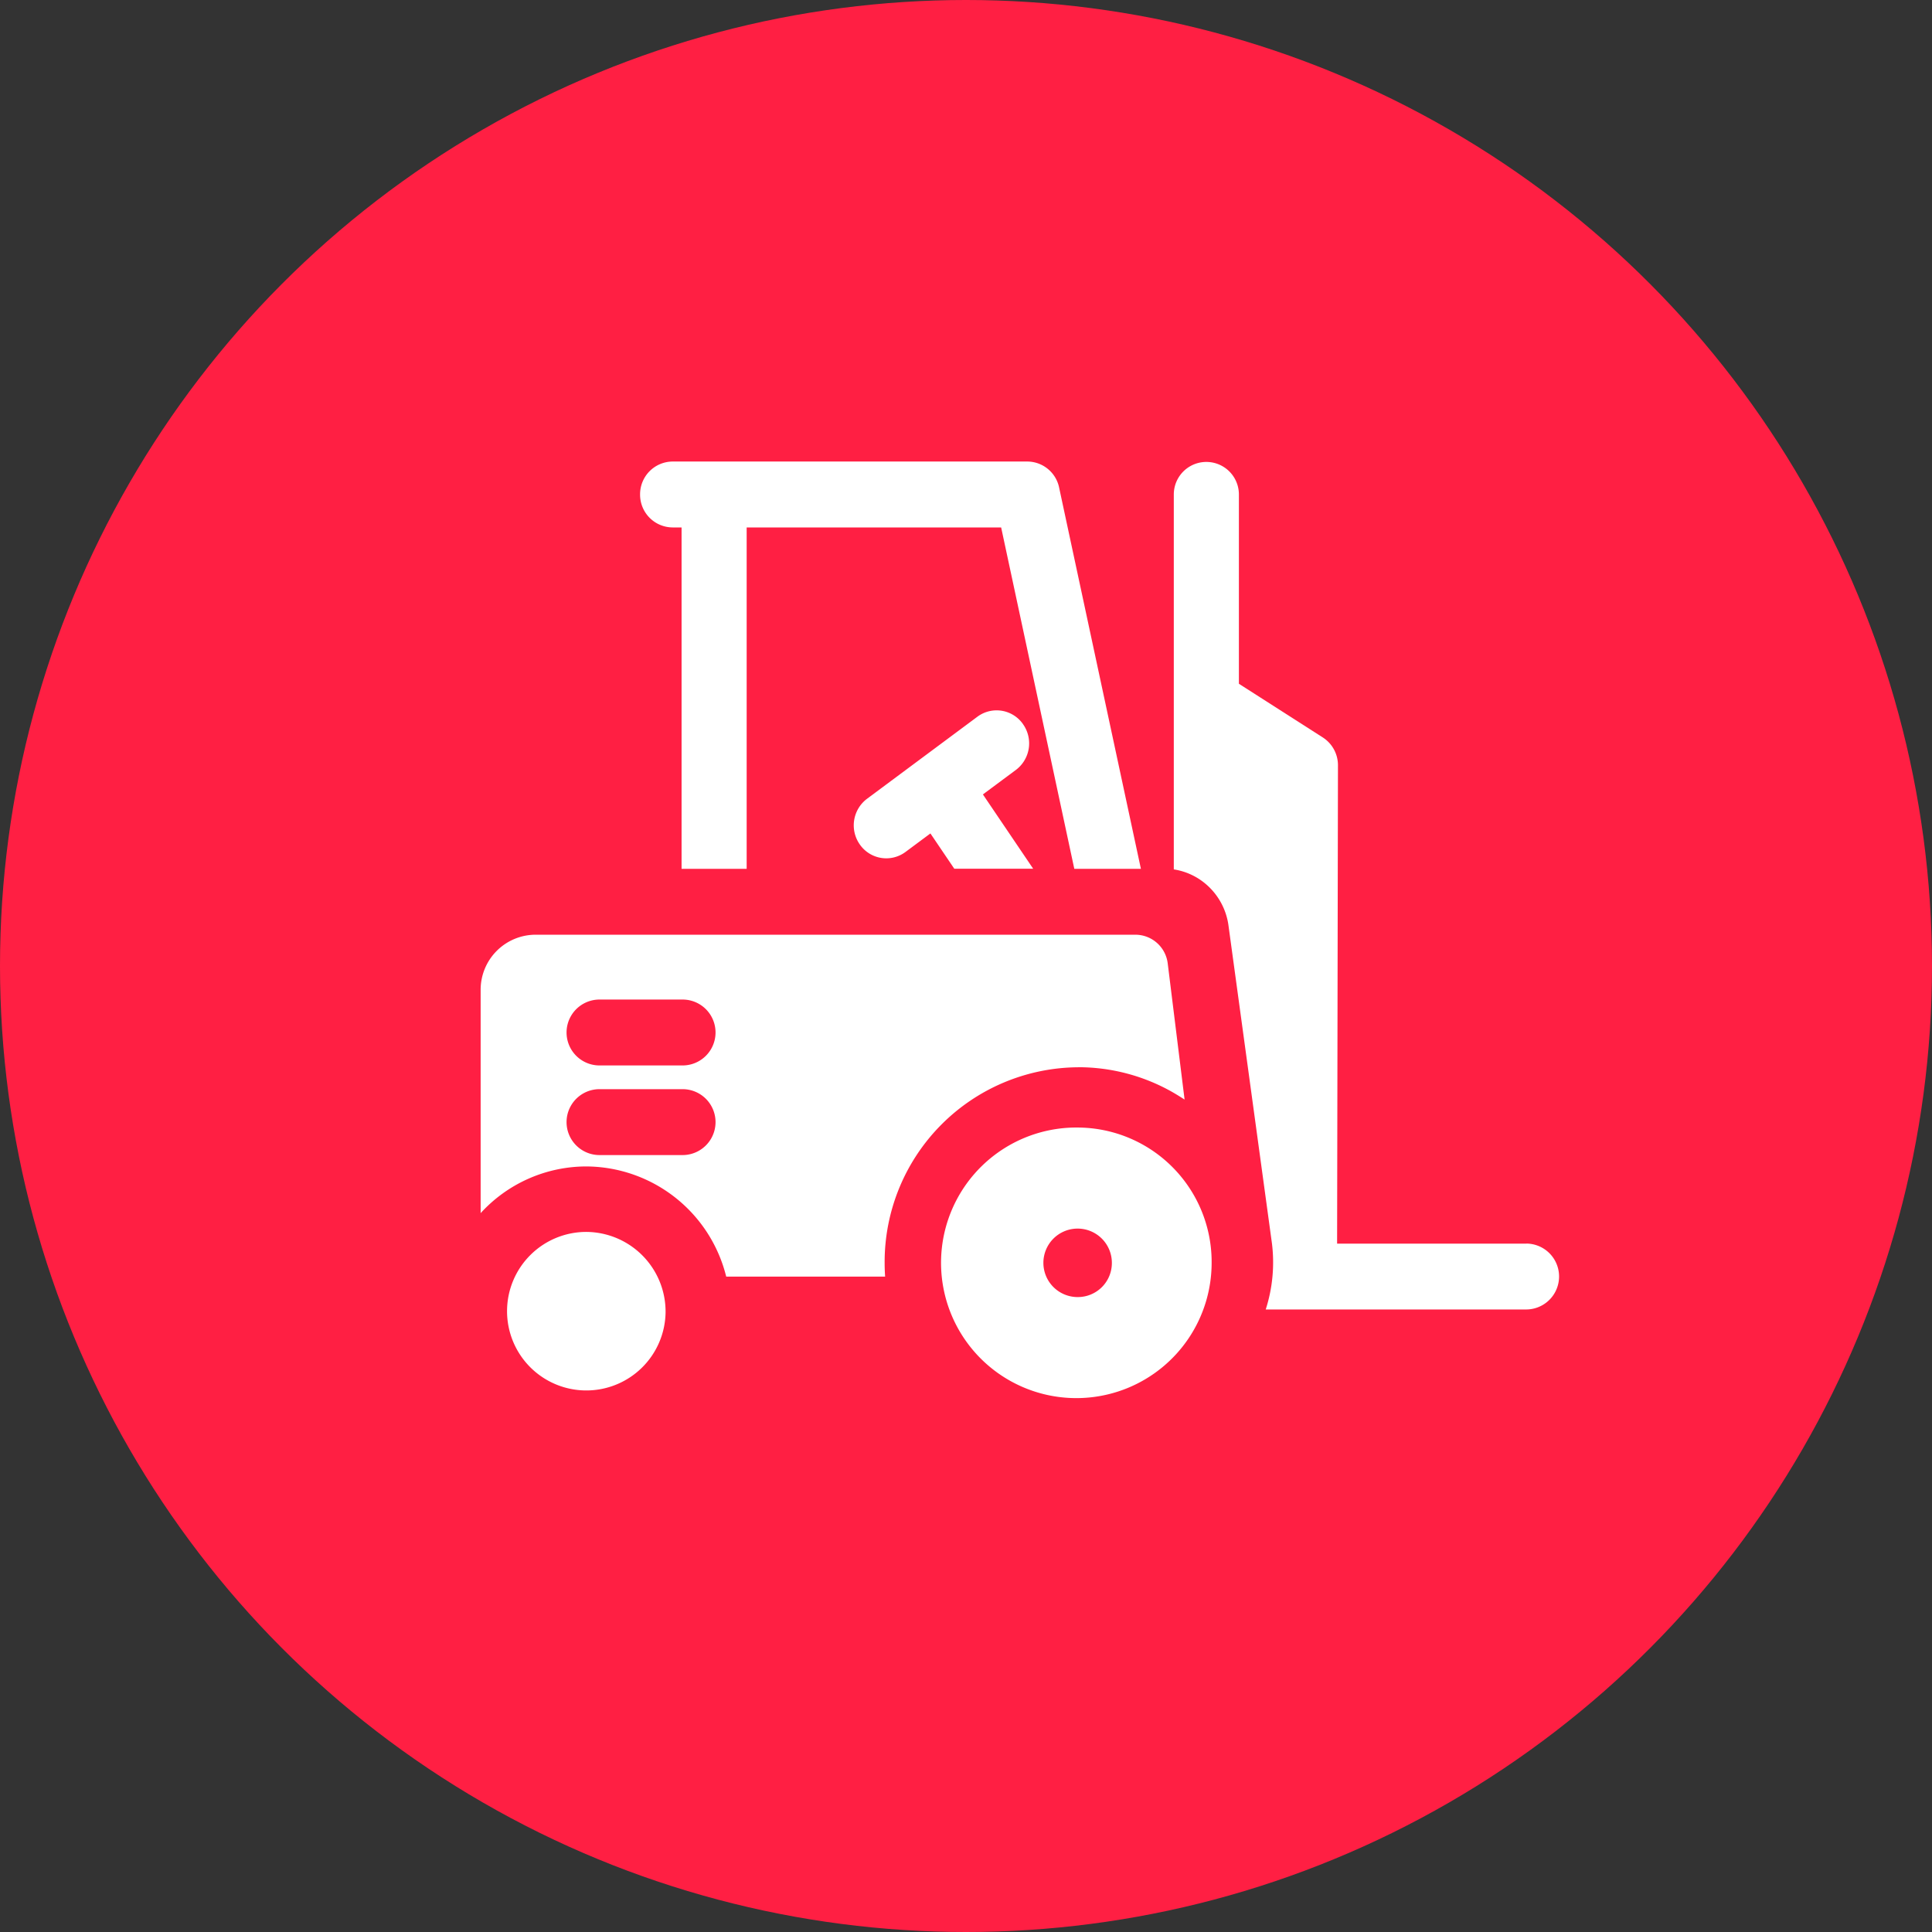
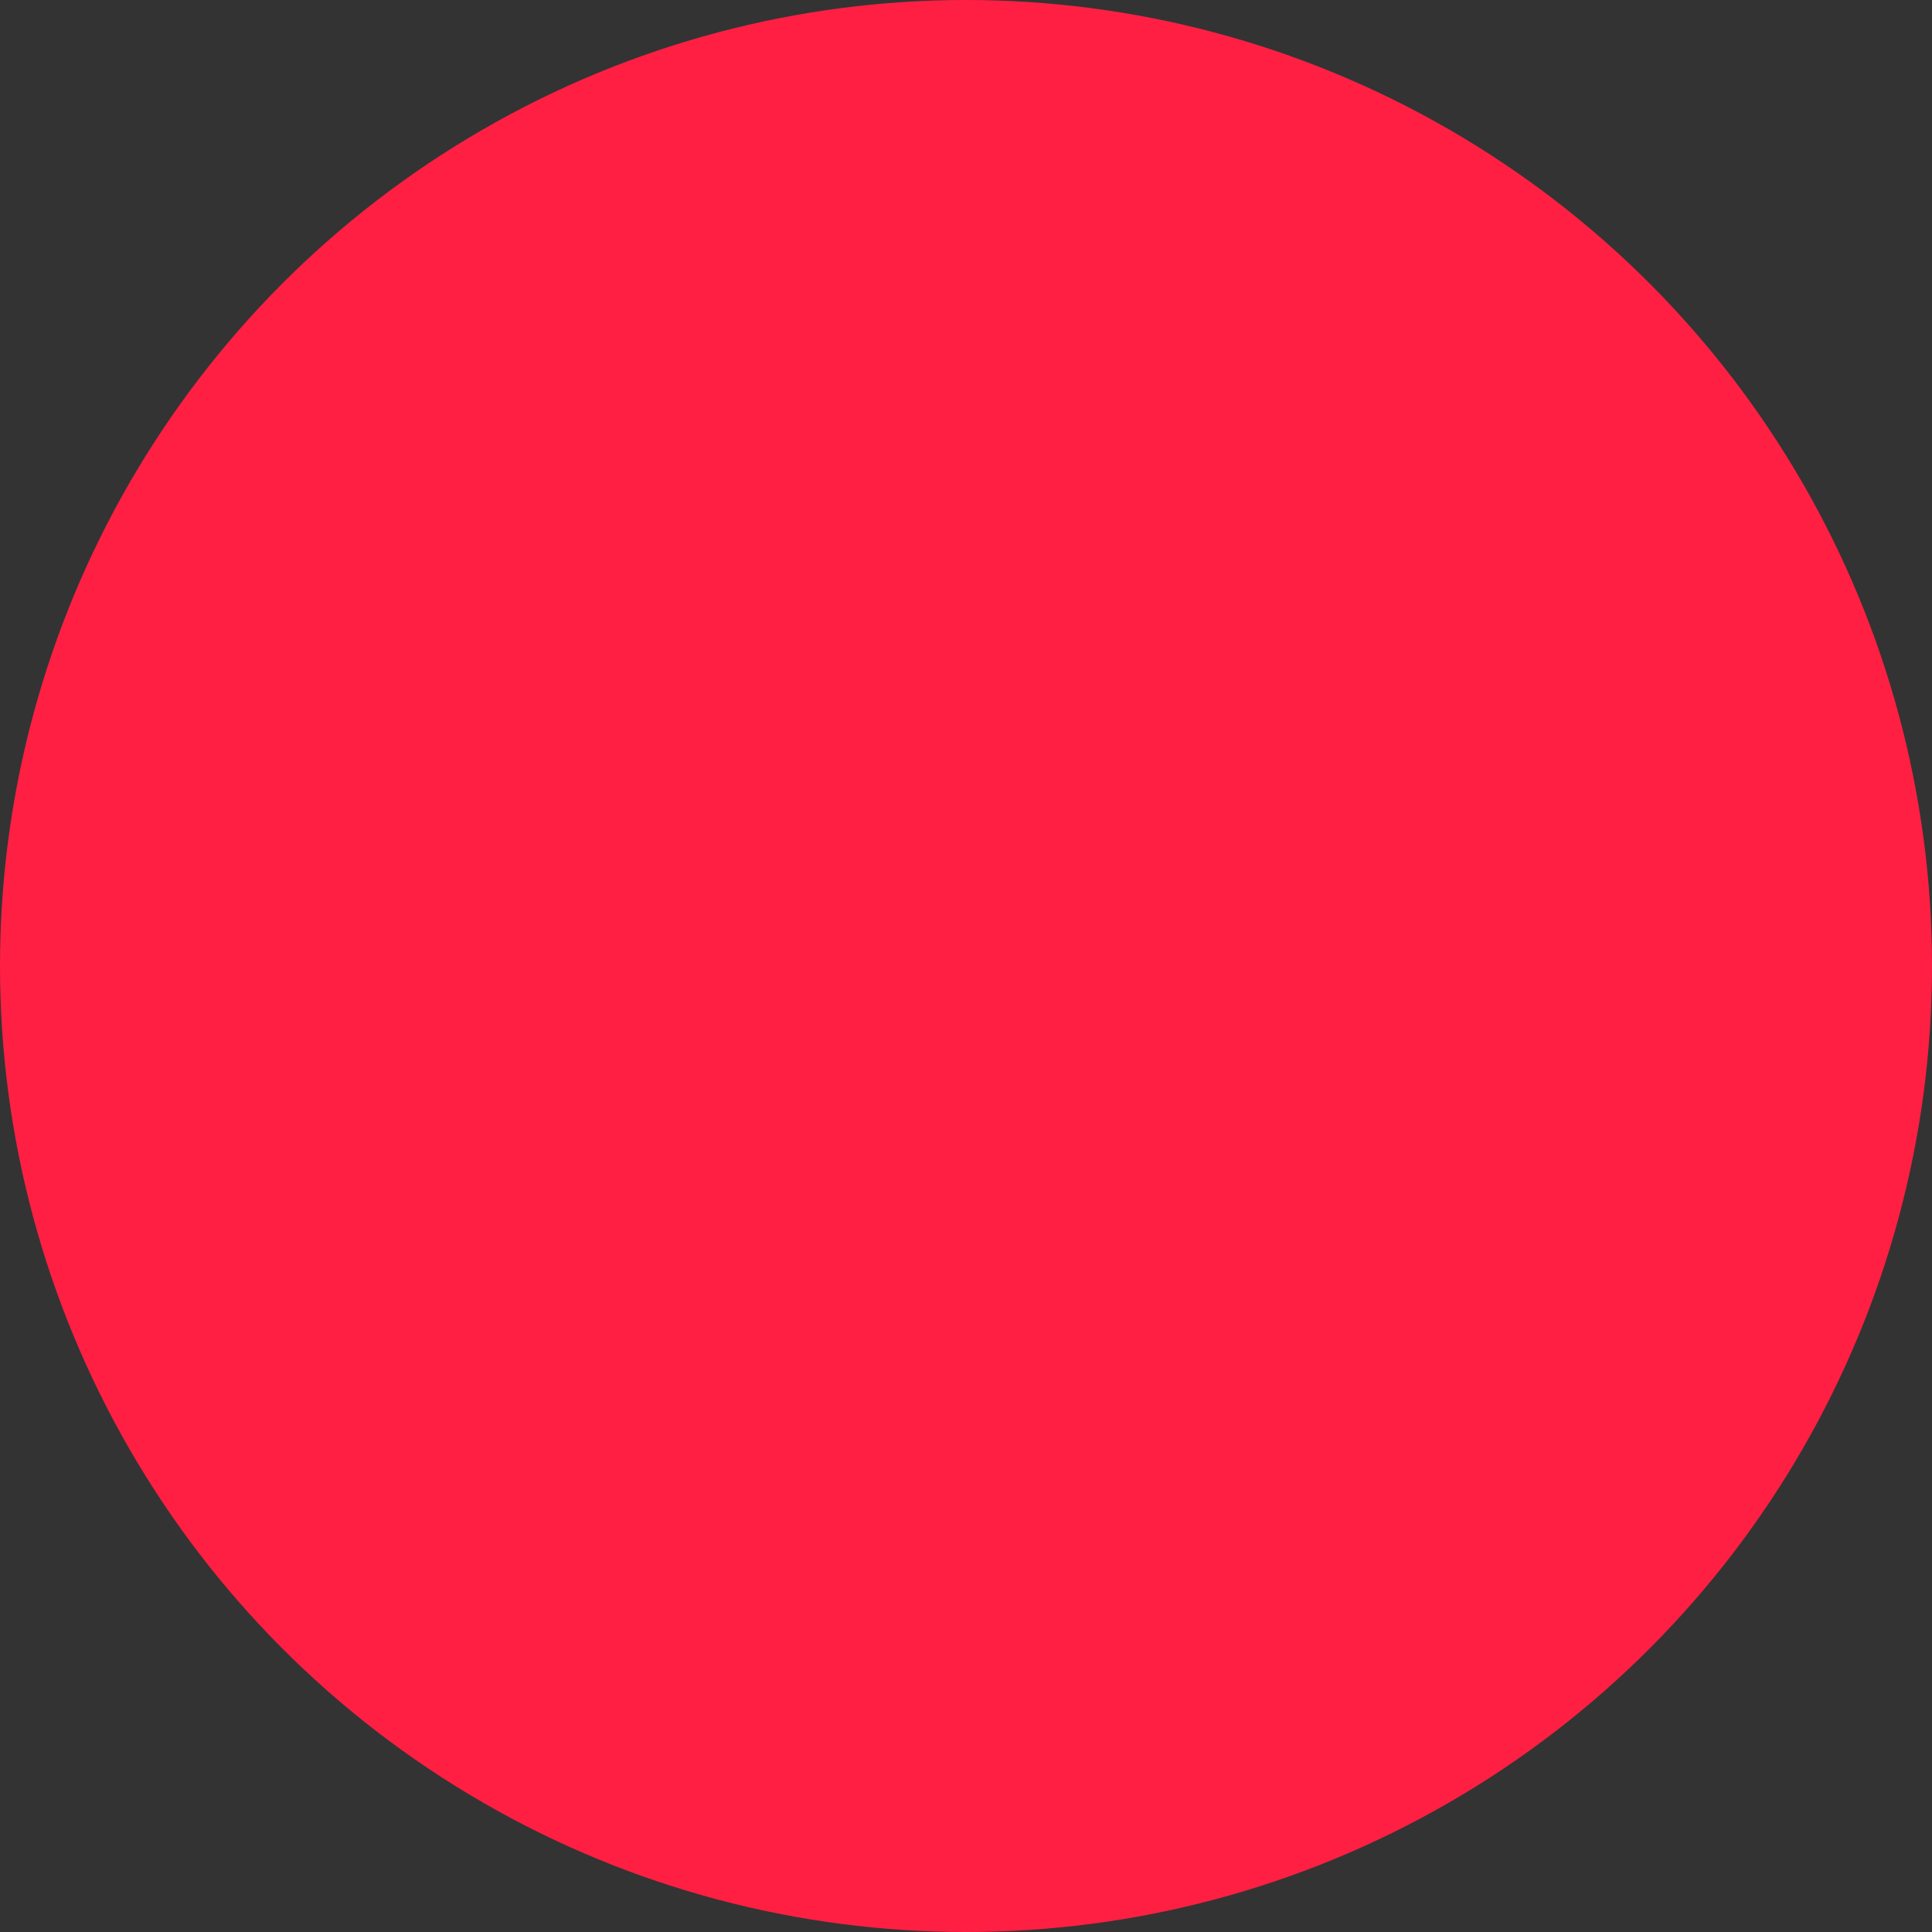
<svg xmlns="http://www.w3.org/2000/svg" width="36" height="36" viewBox="0 0 36 36">
  <rect x="0" y="0" width="36" height="36" fill="#333333" stroke="none" />
  <defs>
    <clipPath id="clip-path">
-       <rect id="Rectangle_208" data-name="Rectangle 208" width="20.09" height="17.451" fill="#fff" />
-     </clipPath>
+       </clipPath>
  </defs>
  <g id="Groupe_427" data-name="Groupe 427" transform="translate(-13099 378)">
    <circle id="Ellipse_8" data-name="Ellipse 8" cx="18" cy="18" r="18" transform="translate(13099 -378)" fill="#ff1f43" />
    <g id="Groupe_426" data-name="Groupe 426" transform="translate(13107.956 -369.4)" clip-path="url(#clip-path)">
-       <path id="Tracé_292" data-name="Tracé 292" d="M95.162,1.228h.167V7.589h1.213V1.228h4.742l1.363,6.361h1.241l-1.523-7.1A.608.608,0,0,0,101.773,0H95.162a.61.61,0,0,0-.606.614.61.61,0,0,0,.606.614" transform="translate(-91.585)" fill="#fff" />
      <path id="Tracé_293" data-name="Tracé 293" d="M224.408,146.011a.6.6,0,0,0-.848-.132l-2.055,1.528a.619.619,0,0,0-.13.858.6.6,0,0,0,.848.132l.463-.344.445.658h1.47l-.937-1.385.614-.456a.619.619,0,0,0,.13-.858" transform="translate(-214.305 -141.123)" fill="#fff" />
-       <path id="Tracé_294" data-name="Tracé 294" d="M417.655,14.573H414.13l.016-8.911a.616.616,0,0,0-.283-.521l-1.563-1V.614a.606.606,0,1,0-1.213,0V7.6a1.2,1.2,0,0,1,.606.281,1.23,1.23,0,0,1,.415.78l.808,5.909A2.87,2.87,0,0,1,412.8,15.8h4.852a.614.614,0,0,0,0-1.228" transform="translate(-398.171)" fill="#fff" />
      <path id="Tracé_295" data-name="Tracé 295" d="M11.132,279.558a3.551,3.551,0,0,1,1.785.479q.1.059.2.124l-.314-2.535a.608.608,0,0,0-.6-.537H1.021A1.026,1.026,0,0,0,0,278.121v4.156a2.668,2.668,0,0,1,1.969-.87,2.7,2.7,0,0,1,2.607,2.053H7.537q-.009-.127-.009-.256a3.629,3.629,0,0,1,3.6-3.645m-7.369,1.636H2.215a.614.614,0,0,1,0-1.228H3.763a.614.614,0,0,1,0,1.228m0-1.67H2.215a.614.614,0,0,1,0-1.228H3.763a.614.614,0,0,1,0,1.228" transform="translate(0 -268.272)" fill="#fff" />
      <path id="Tracé_296" data-name="Tracé 296" d="M18.622,452.782a1.477,1.477,0,1,1-1.477-1.5,1.486,1.486,0,0,1,1.477,1.5" transform="translate(-15.176 -436.927)" fill="#fff" />
      <path id="Tracé_297" data-name="Tracé 297" d="M277.553,390.026a2.521,2.521,0,1,0,2.489,2.521,2.505,2.505,0,0,0-2.489-2.521m0,3.159a.638.638,0,1,1,.63-.638.634.634,0,0,1-.63.638" transform="translate(-266.421 -377.616)" fill="#fff" />
    </g>
  </g>
</svg>